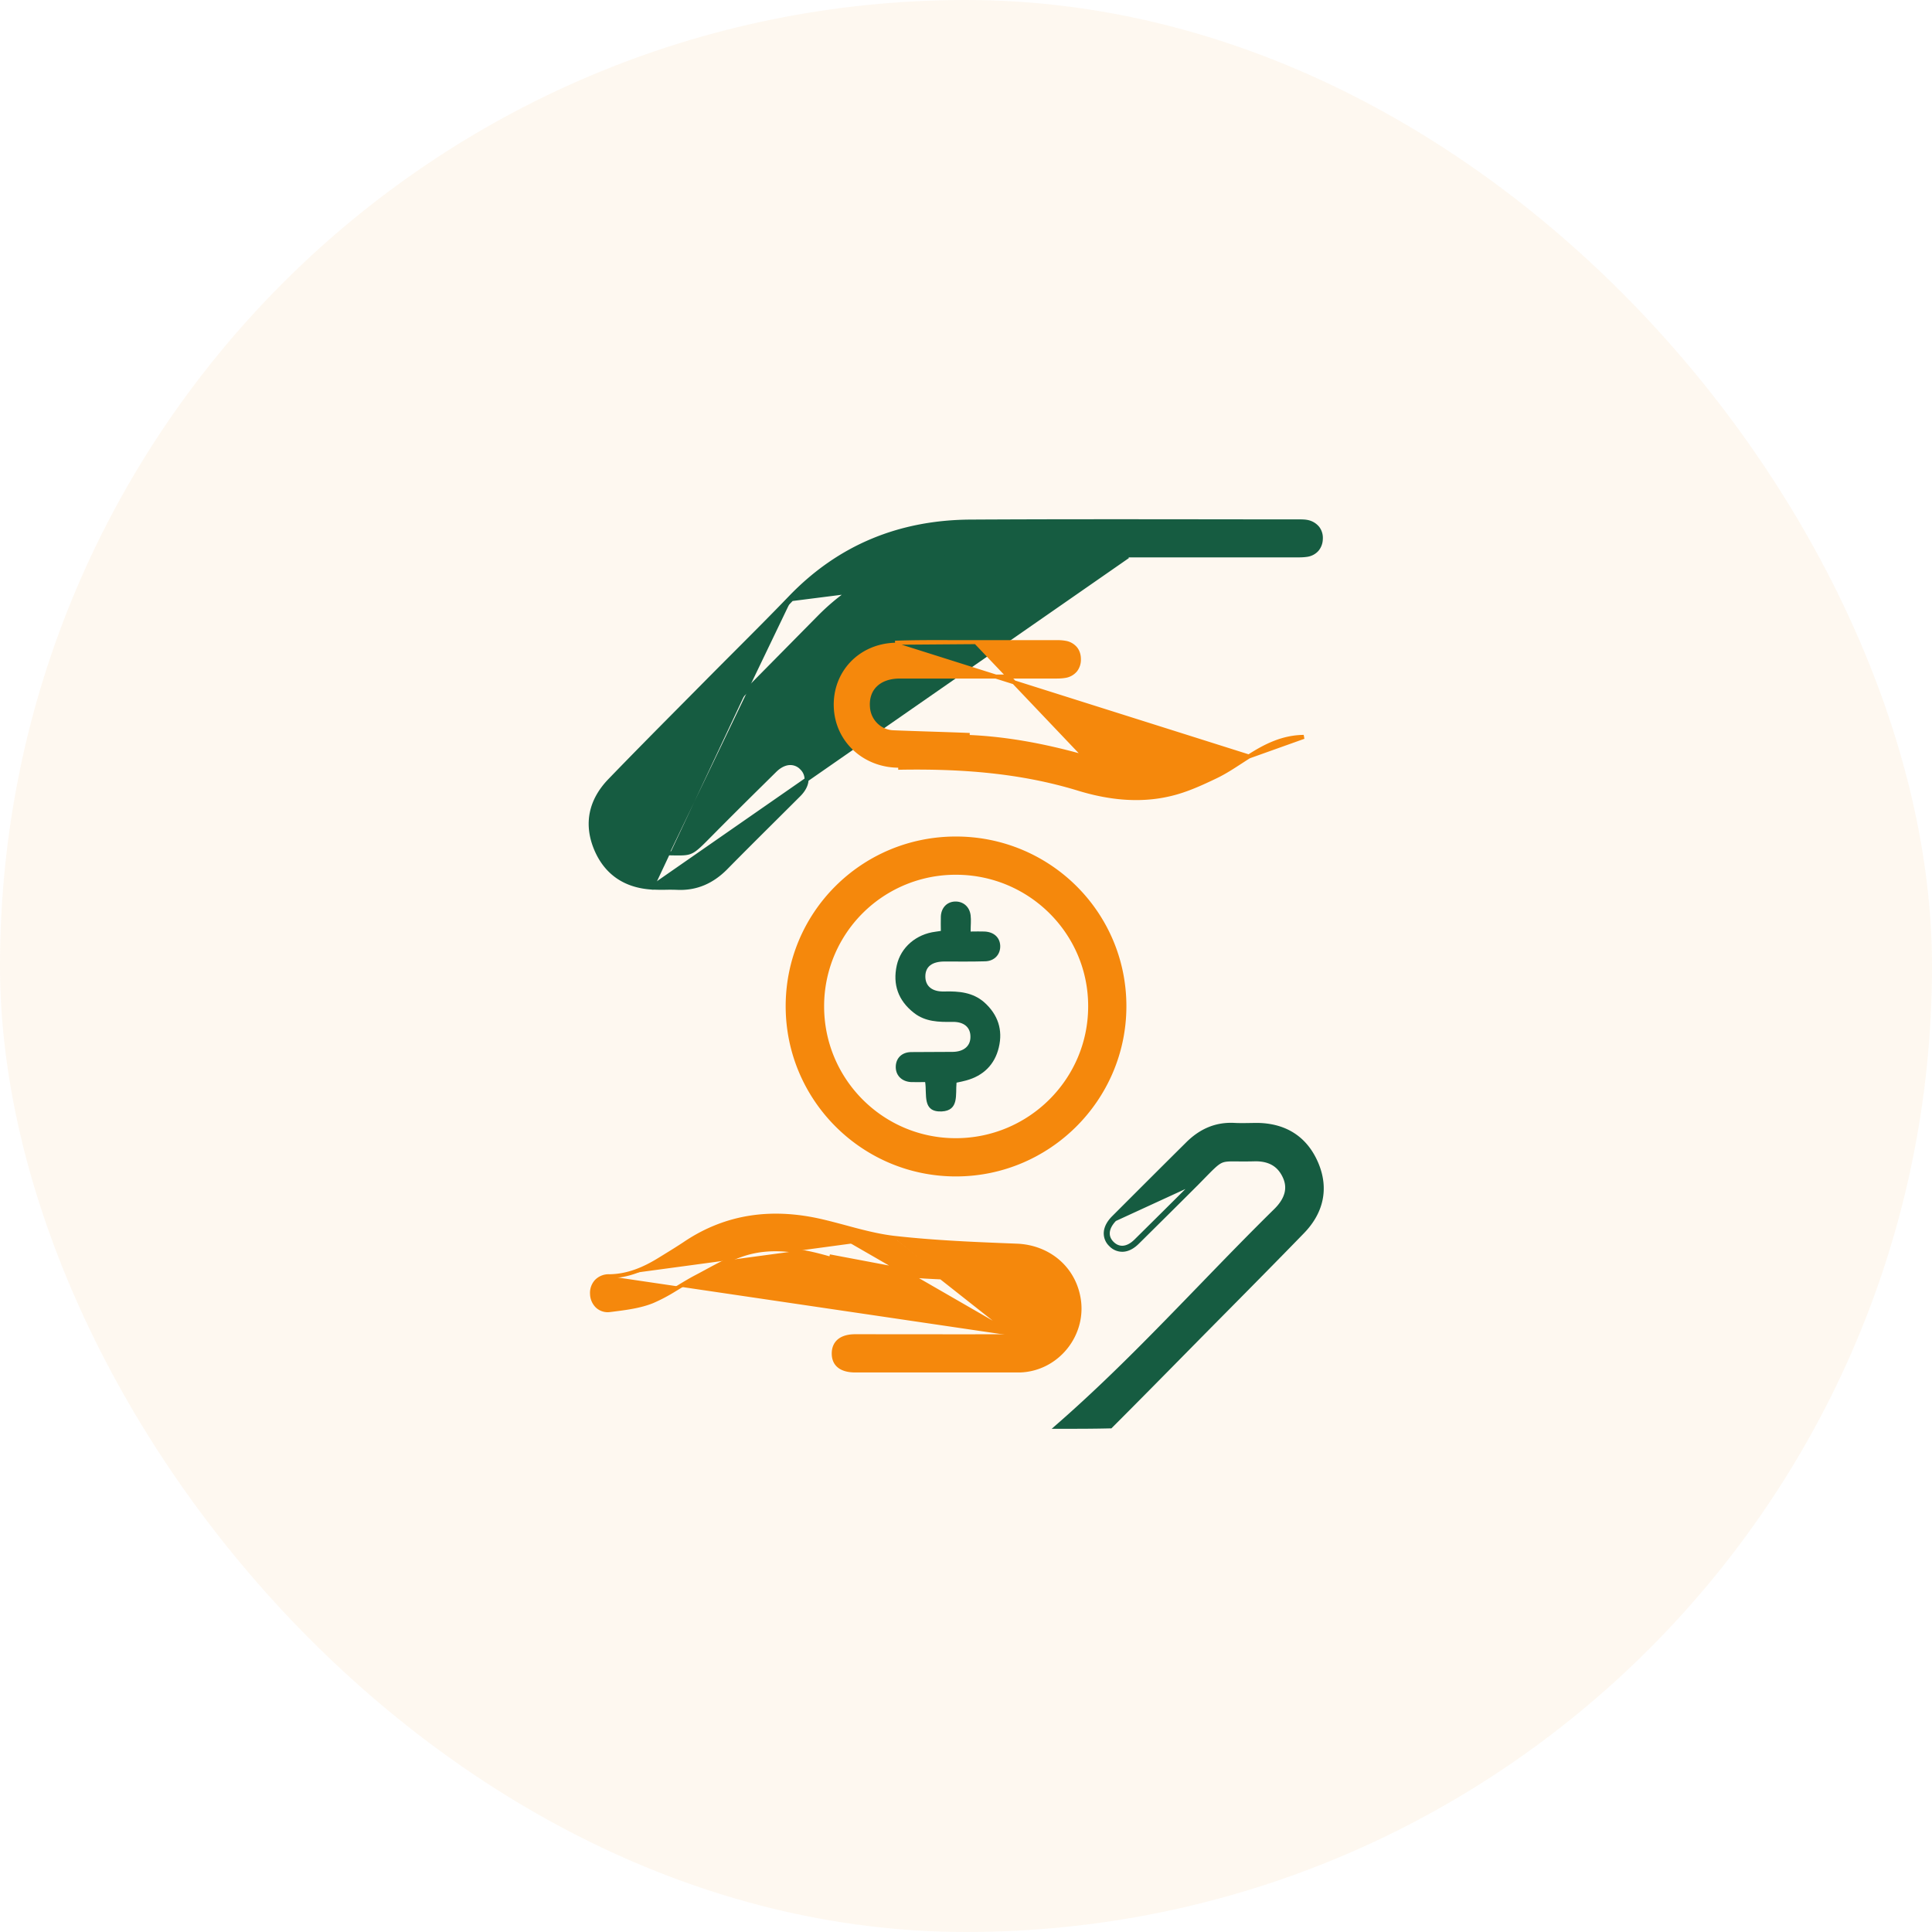
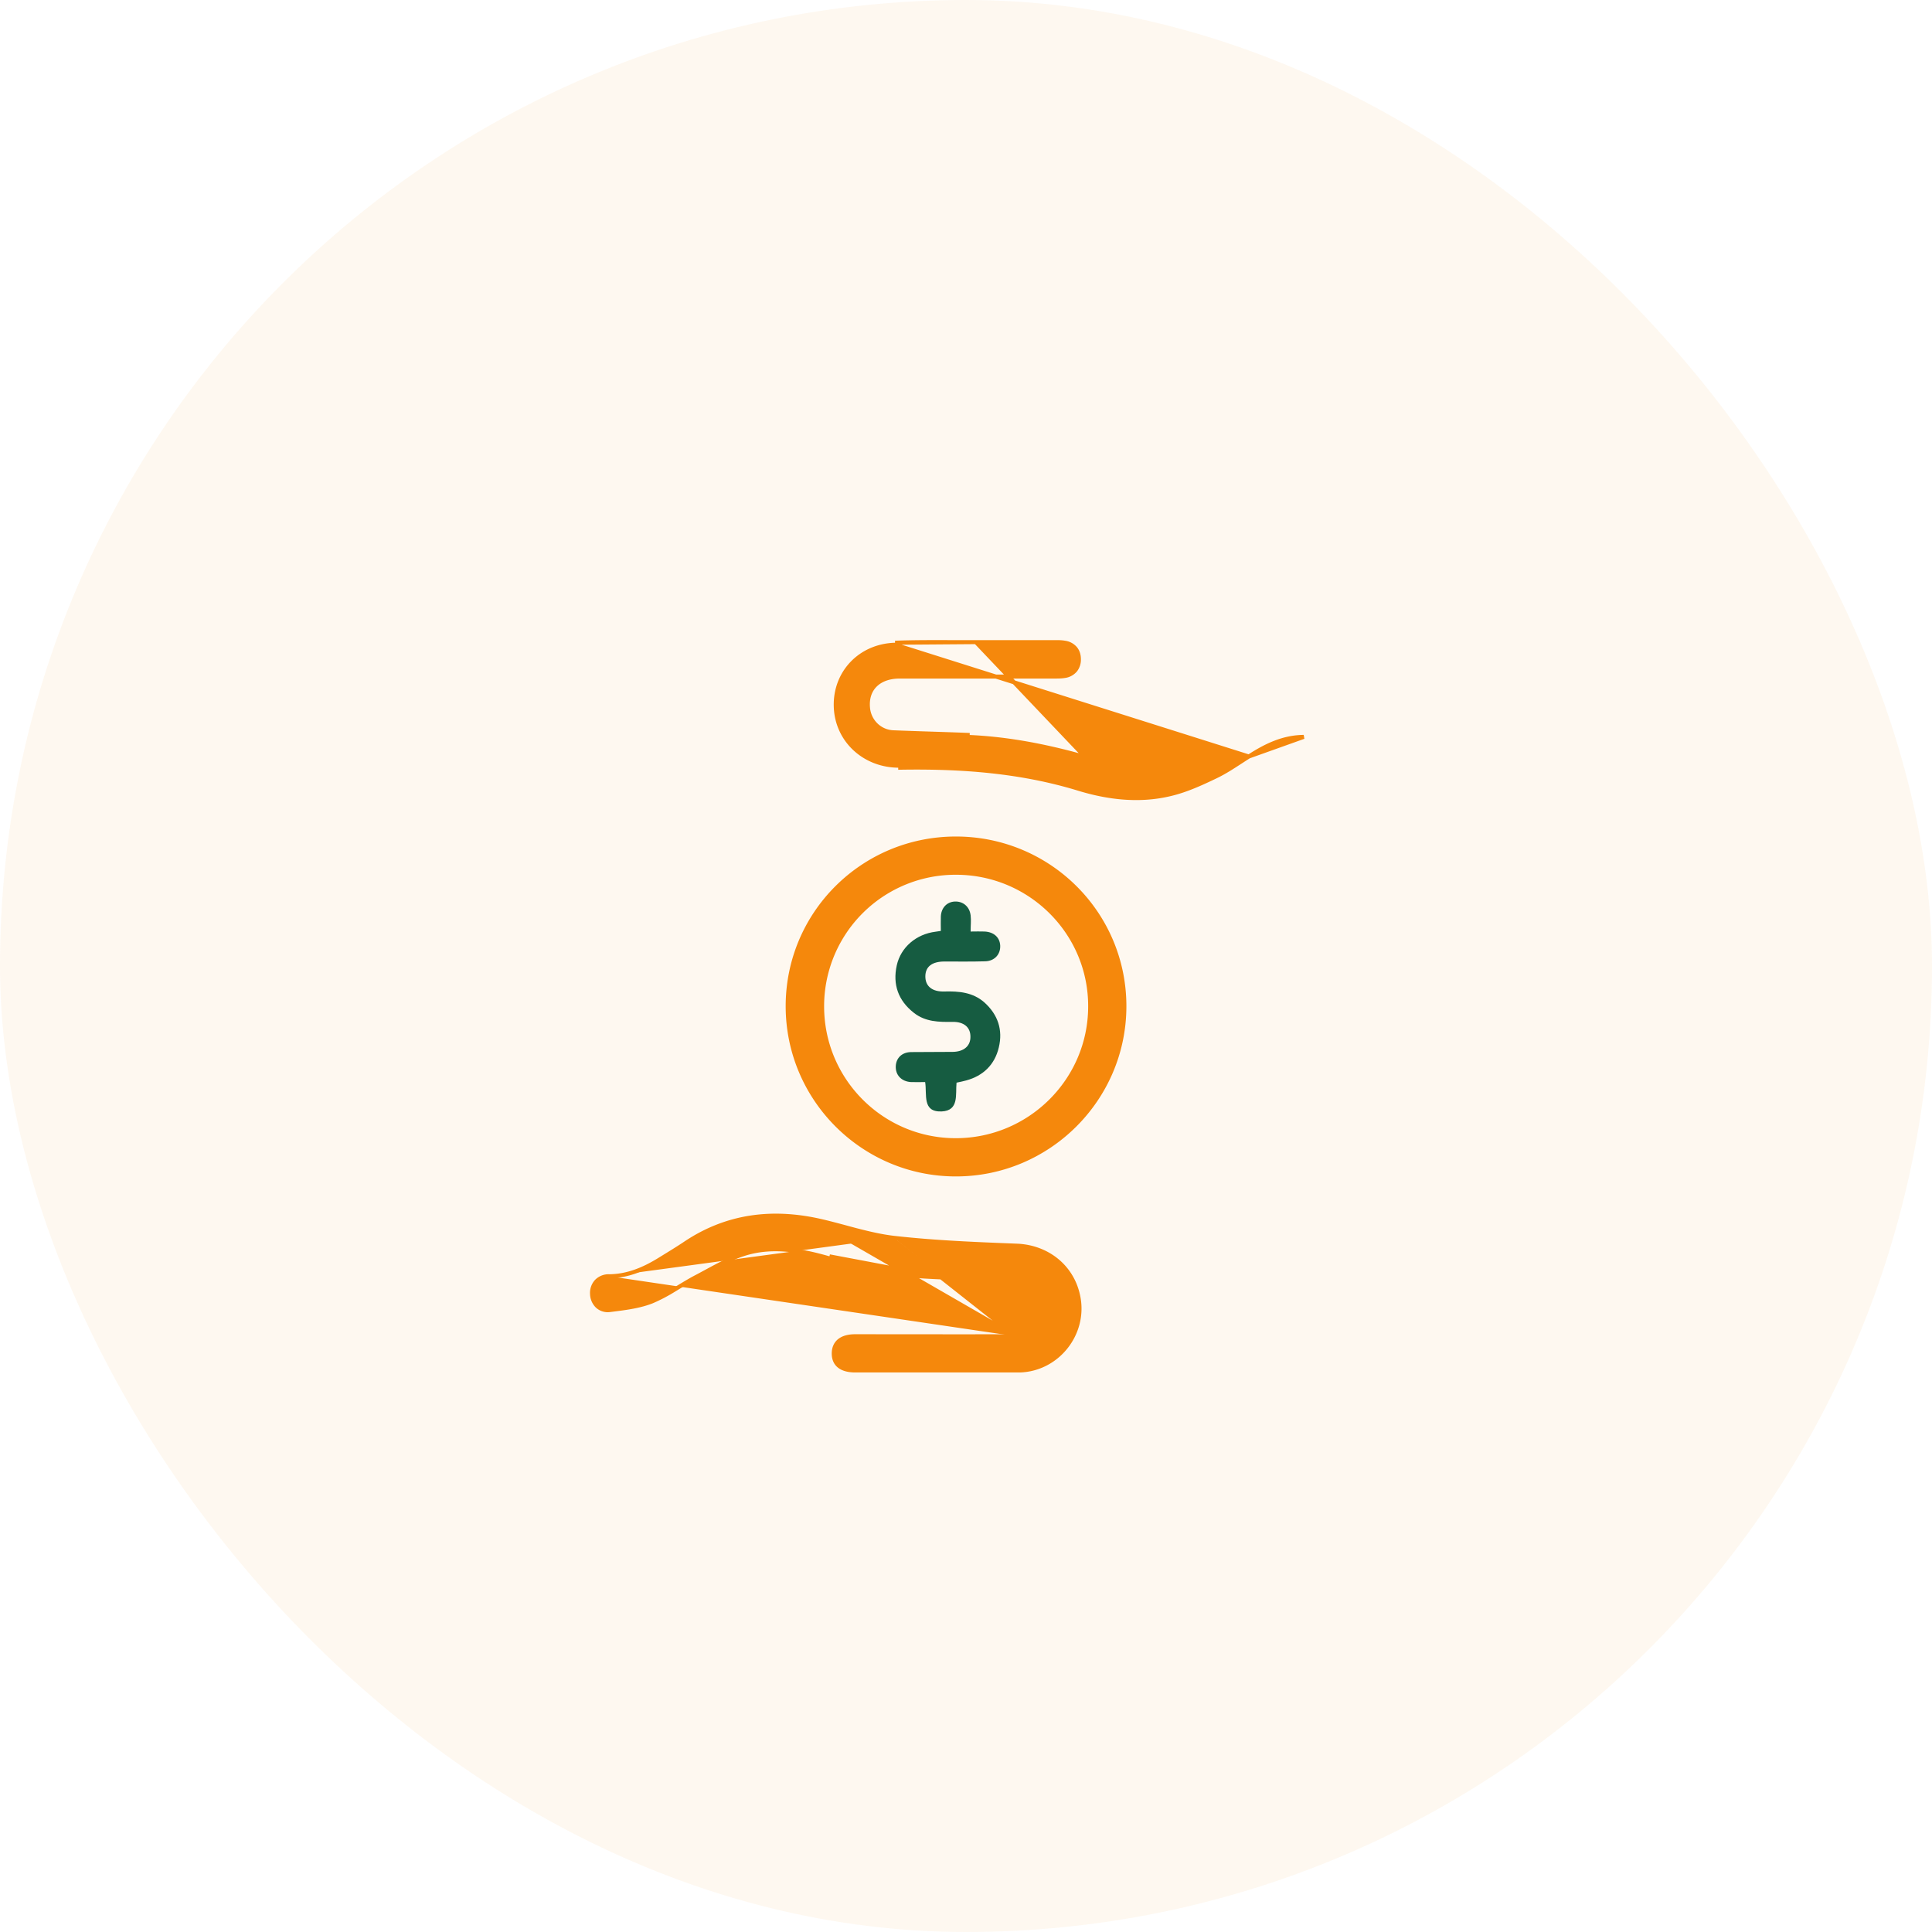
<svg xmlns="http://www.w3.org/2000/svg" width="96" height="96" fill="none">
  <rect opacity=".06" width="96" height="96" rx="48" fill="#F5880C" />
-   <path d="m52.724 70.721-.2.175h.266c.78 0 1.561 0 2.352-.02h.04l.029-.029c1.28-1.28 2.55-2.57 3.82-3.86l-.071-.07.071.07c.63-.64 1.263-1.28 1.897-1.92 1.264-1.278 2.53-2.558 3.784-3.85.47-.481.781-1.018.904-1.596.124-.579.058-1.192-.214-1.824-.267-.616-.649-1.085-1.137-1.403-.489-.318-1.078-.482-1.753-.497h-.002c-.134 0-.266.002-.396.004-.258.004-.512.009-.769-.004-.942-.052-1.699.302-2.346.949-1.23 1.22-2.45 2.44-3.68 3.67-.215.22-.345.455-.37.688a.769.769 0 0 0 .24.643.788.788 0 0 0 .641.25c.235-.021.47-.15.69-.37.97-.96 1.95-1.93 2.92-2.9h.001l.333-.34c.202-.206.356-.364.487-.487.193-.182.323-.275.458-.326.136-.051.288-.064.537-.065.074 0 .155 0 .247.002.214.002.48.004.82-.005.353-.01.657.05.907.185.249.135.452.35.6.668.135.286.164.567.092.845-.073.28-.25.565-.542.851-1.272 1.25-2.51 2.529-3.746 3.806-2.243 2.316-4.481 4.628-6.91 6.76Zm2.536-8.945c-.33-.33-.28-.77.13-1.19l3.98-1.83c-.97.97-1.95 1.94-2.92 2.9-.42.42-.86.45-1.19.12ZM56.04 27.646h-.1c-.873 0-1.745-.007-2.616-.015-1.957-.017-3.91-.034-5.86.035-2.614.1-4.89 1.119-6.743 2.99-3.05 3.09-6.1 6.18-9.15 9.26-.231.237-.388.485-.457.746-.069.26-.054.54.069.847.128.317.32.542.558.687.239.146.532.215.867.21.364-.009.646-.005.872-.001l.218.002c.258.001.418-.009.56-.058.142-.048.276-.138.471-.316.155-.141.343-.332.6-.593a274.168 274.168 0 0 1 2.437-2.43l.744-.735c.217-.211.455-.335.69-.357a.778.778 0 0 1 .642.249.768.768 0 0 1 .23.643c-.029.233-.161.467-.381.687-.404.404-.81.807-1.215 1.21-.812.808-1.625 1.616-2.425 2.43-.657.657-1.433 1.02-2.385.98h-.001a9.05 9.05 0 0 0-.579-.005h-.001a9.21 9.21 0 0 1-.59-.006m23.545-16.46L32.5 44.007m23.54-16.36v-.05H64.384c.187 0 .384 0 .572-.03l.003-.001a.815.815 0 0 0 .483-.265.84.84 0 0 0 .188-.508.81.81 0 0 0-.156-.55.883.883 0 0 0-.489-.302l-.004-.001c-.15-.032-.3-.032-.436-.032h-.005c-1.55 0-3.102-.002-4.654-.004-3.883-.004-7.77-.008-11.657.014-3.495.02-6.511 1.23-8.961 3.78m16.772-2.05-16.7 2.12m-6.844 14.34h-.001l.005-.1m-.004.1.004-.1m-.004.1c-.67-.026-1.258-.193-1.746-.512-.488-.32-.87-.788-1.132-1.41-.262-.626-.328-1.232-.21-1.804.118-.571.42-1.103.88-1.584 1.253-1.298 2.523-2.58 3.793-3.86l1.268-1.28c.394-.397.788-.792 1.182-1.186.918-.92 1.835-1.836 2.737-2.774M32.5 44.007c-1.31-.05-2.28-.65-2.79-1.86-.51-1.22-.25-2.34.65-3.28 1.253-1.298 2.522-2.579 3.791-3.86l1.269-1.28 1.18-1.185c.92-.92 1.837-1.838 2.74-2.776m-.072-.069.072.07m-.072-.07.072.07" fill="#165C41" stroke="#165C41" stroke-width=".2" />
  <path d="M54.17 50.026c-.01 3.664-3.014 6.64-6.7 6.63-3.654-.01-6.62-2.984-6.62-6.65a6.63 6.63 0 0 1 6.67-6.64c3.685.01 6.67 2.996 6.65 6.66Zm-6.69-8.36c-4.625.01-8.35 3.735-8.34 8.35.01 4.606 3.755 8.34 8.36 8.34 4.605 0 8.36-3.744 8.37-8.34.01-4.625-3.745-8.36-8.39-8.35ZM48.49 31.907H52.434c.157 0 .315 0 .484.031a.834.834 0 0 1 .514.279c.12.145.178.33.178.54a.846.846 0 0 1-.172.54.841.841 0 0 1-.508.288h-.003c-.178.032-.356.032-.523.032H44.71c-.535 0-.95.16-1.22.43-.268.266-.403.65-.36 1.12v.001c.056.662.586 1.19 1.254 1.219.615.025 1.232.045 1.85.065.617.02 1.235.04 1.85.065l-.004.1c1.99.08 3.93.46 5.84 1l-5.43-5.71Zm0 0c-.449.003-.897.002-1.344 0-.896-.002-1.788-.004-2.67.03l4.013-.03Zm13.564 5.683v.001c-.135.085-.27.173-.406.261-.403.263-.814.53-1.245.735-.71.34-1.458.684-2.23.867-1.542.375-3.101.191-4.582-.262-2.896-.886-5.855-1.095-8.86-1.045l-.001-.1c-1.74.03-3.14-1.23-3.2-2.92-.06-1.69 1.2-3.04 2.95-3.09l17.574 5.553Zm0 0c.845-.546 1.705-.964 2.727-.974l-2.727.974ZM50.47 66.397c1.055 0 1.72-.945 1.376-1.876-.203-.565-.711-.895-1.409-.915l-.863-.028c-1.18-.039-2.356-.077-3.54-.142-1.65-.09-3.259-.462-4.841-.913-1.407-.4-2.832-.662-4.232-.211-.647.21-1.262.543-1.88.878-.164.089-.329.178-.495.265-.287.15-.566.32-.848.49-.073.045-.146.09-.219.133a8.323 8.323 0 0 1-1.1.58l-.002.001c-.622.25-1.315.336-1.98.42l-.134.017H30.3a.76.76 0 0 1-.627-.201.875.875 0 0 1-.254-.594.851.851 0 0 1 .214-.628.845.845 0 0 1 .636-.257m20.2 2.98-9.8-5.65c.44.1.877.216 1.313.333.801.216 1.6.43 2.417.527m6.07 4.79c-1.773.007-3.541.005-5.311.003l-2.659-.002c-.332 0-.6.07-.787.217-.191.152-.283.373-.283.642 0 .27.092.488.286.634.188.142.459.207.794.207H50.683c1.862-.063 3.246-1.81 2.905-3.629-.279-1.51-1.531-2.51-3.064-2.571-2.05-.08-4.087-.16-6.112-.39m6.058 4.89-6.07-4.79m-14.13 1.81v.1l-.001-.1Zm0 0c.933-.01 1.745-.36 2.527-.846l.242-.149c.343-.21.687-.423 1.026-.649l.055.083-.056-.083c2.047-1.367 4.275-1.639 6.627-1.124.443.099.883.217 1.32.334.182.05.364.098.545.146.618.16 1.233.304 1.856.378m0 0-.012.1m.012-.1-.012.1m1.64 1.73c1.182.064 2.357.102 3.537.14l.863.03-4.4-.17Zm0 0c-1.64-.09-3.24-.46-4.82-.91l4.82.91Z" fill="#F5880C" stroke="#F5880C" stroke-width=".2" />
  <path d="M47.53 53.797c-.06.58.14 1.39-.74 1.43-.98.04-.72-.84-.82-1.46-.25 0-.48.01-.71 0-.47-.03-.77-.35-.75-.79.02-.41.31-.7.78-.7.69-.01 1.37 0 2.06-.01.55-.01.88-.3.87-.76 0-.46-.32-.74-.89-.73-.68.01-1.35 0-1.92-.45-.78-.61-1.06-1.41-.85-2.36.2-.9.97-1.55 1.92-1.67.06-.01.12-.02.27-.04 0-.24-.01-.48 0-.72.02-.43.3-.72.69-.74.41-.02.74.25.79.69.03.24 0 .49 0 .8.27 0 .48-.01.69 0 .46.02.76.29.78.7.02.43-.28.77-.75.78-.67.02-1.34.01-2.02.01-.61 0-.94.25-.95.72-.01.5.33.79.95.77.72-.02 1.41.04 1.98.54.68.61.93 1.37.72 2.24-.2.85-.77 1.41-1.62 1.64-.13.04-.3.07-.48.11Z" fill="#165C41" />
</svg>